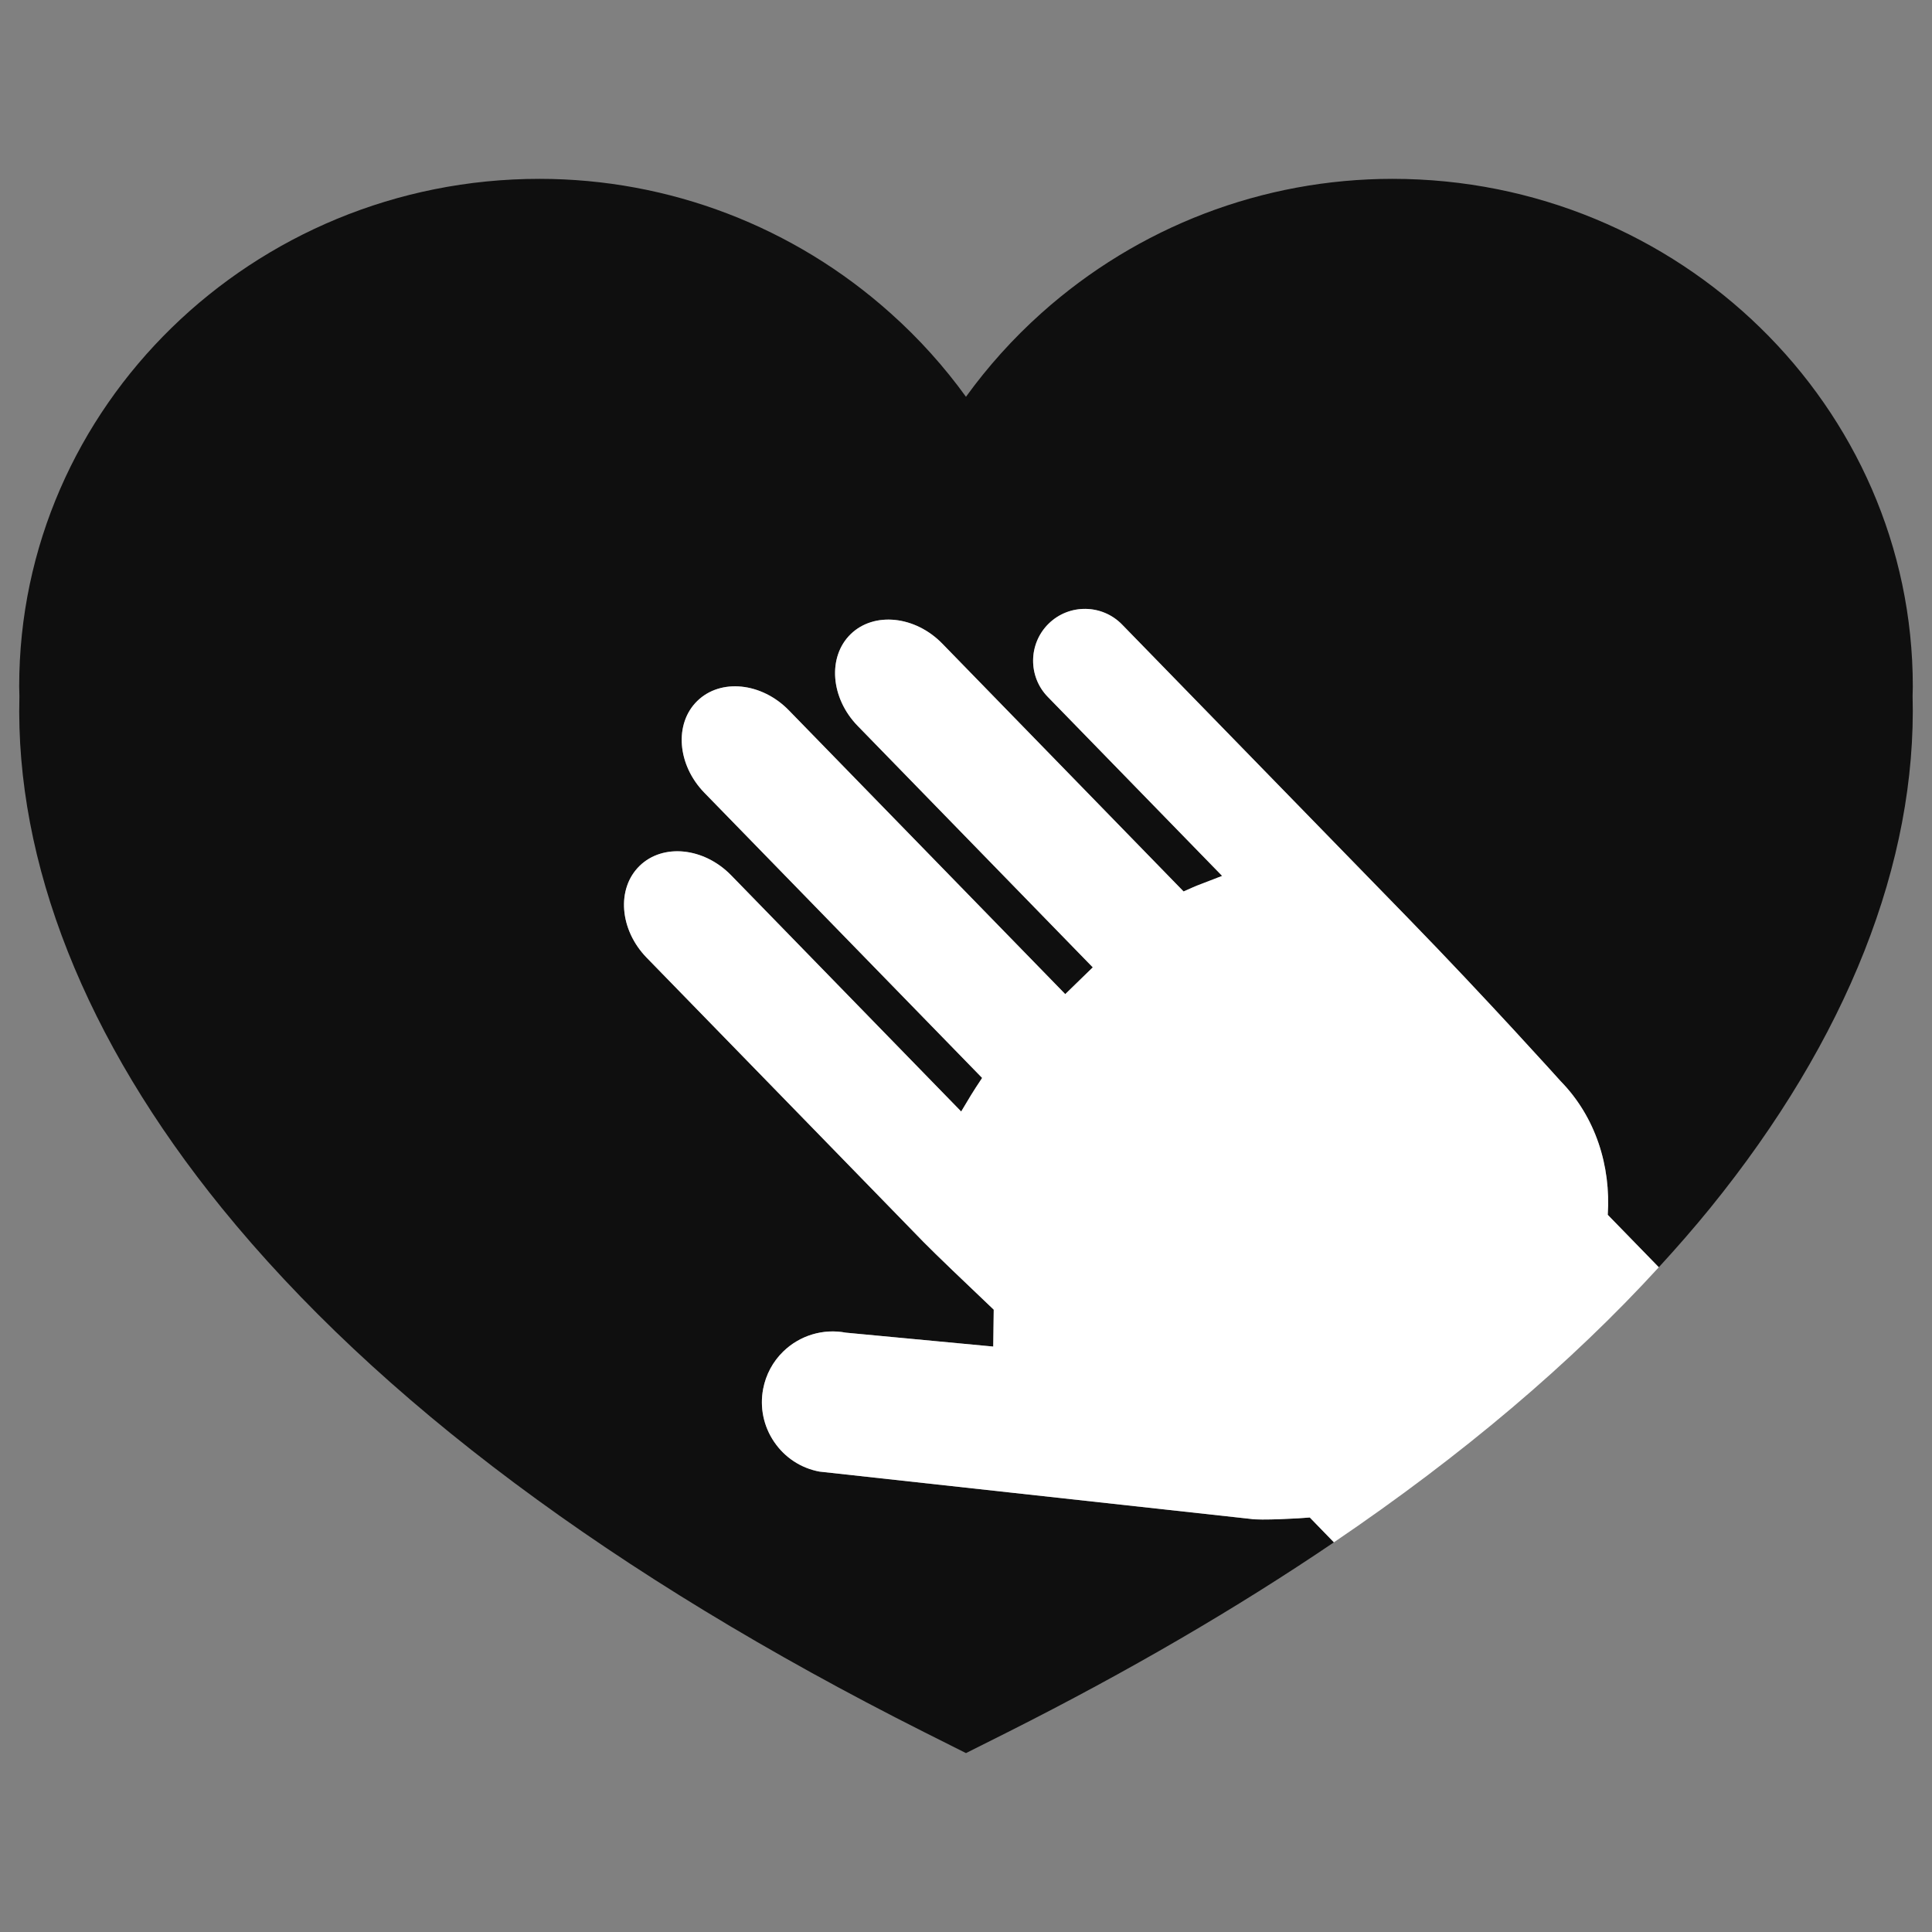
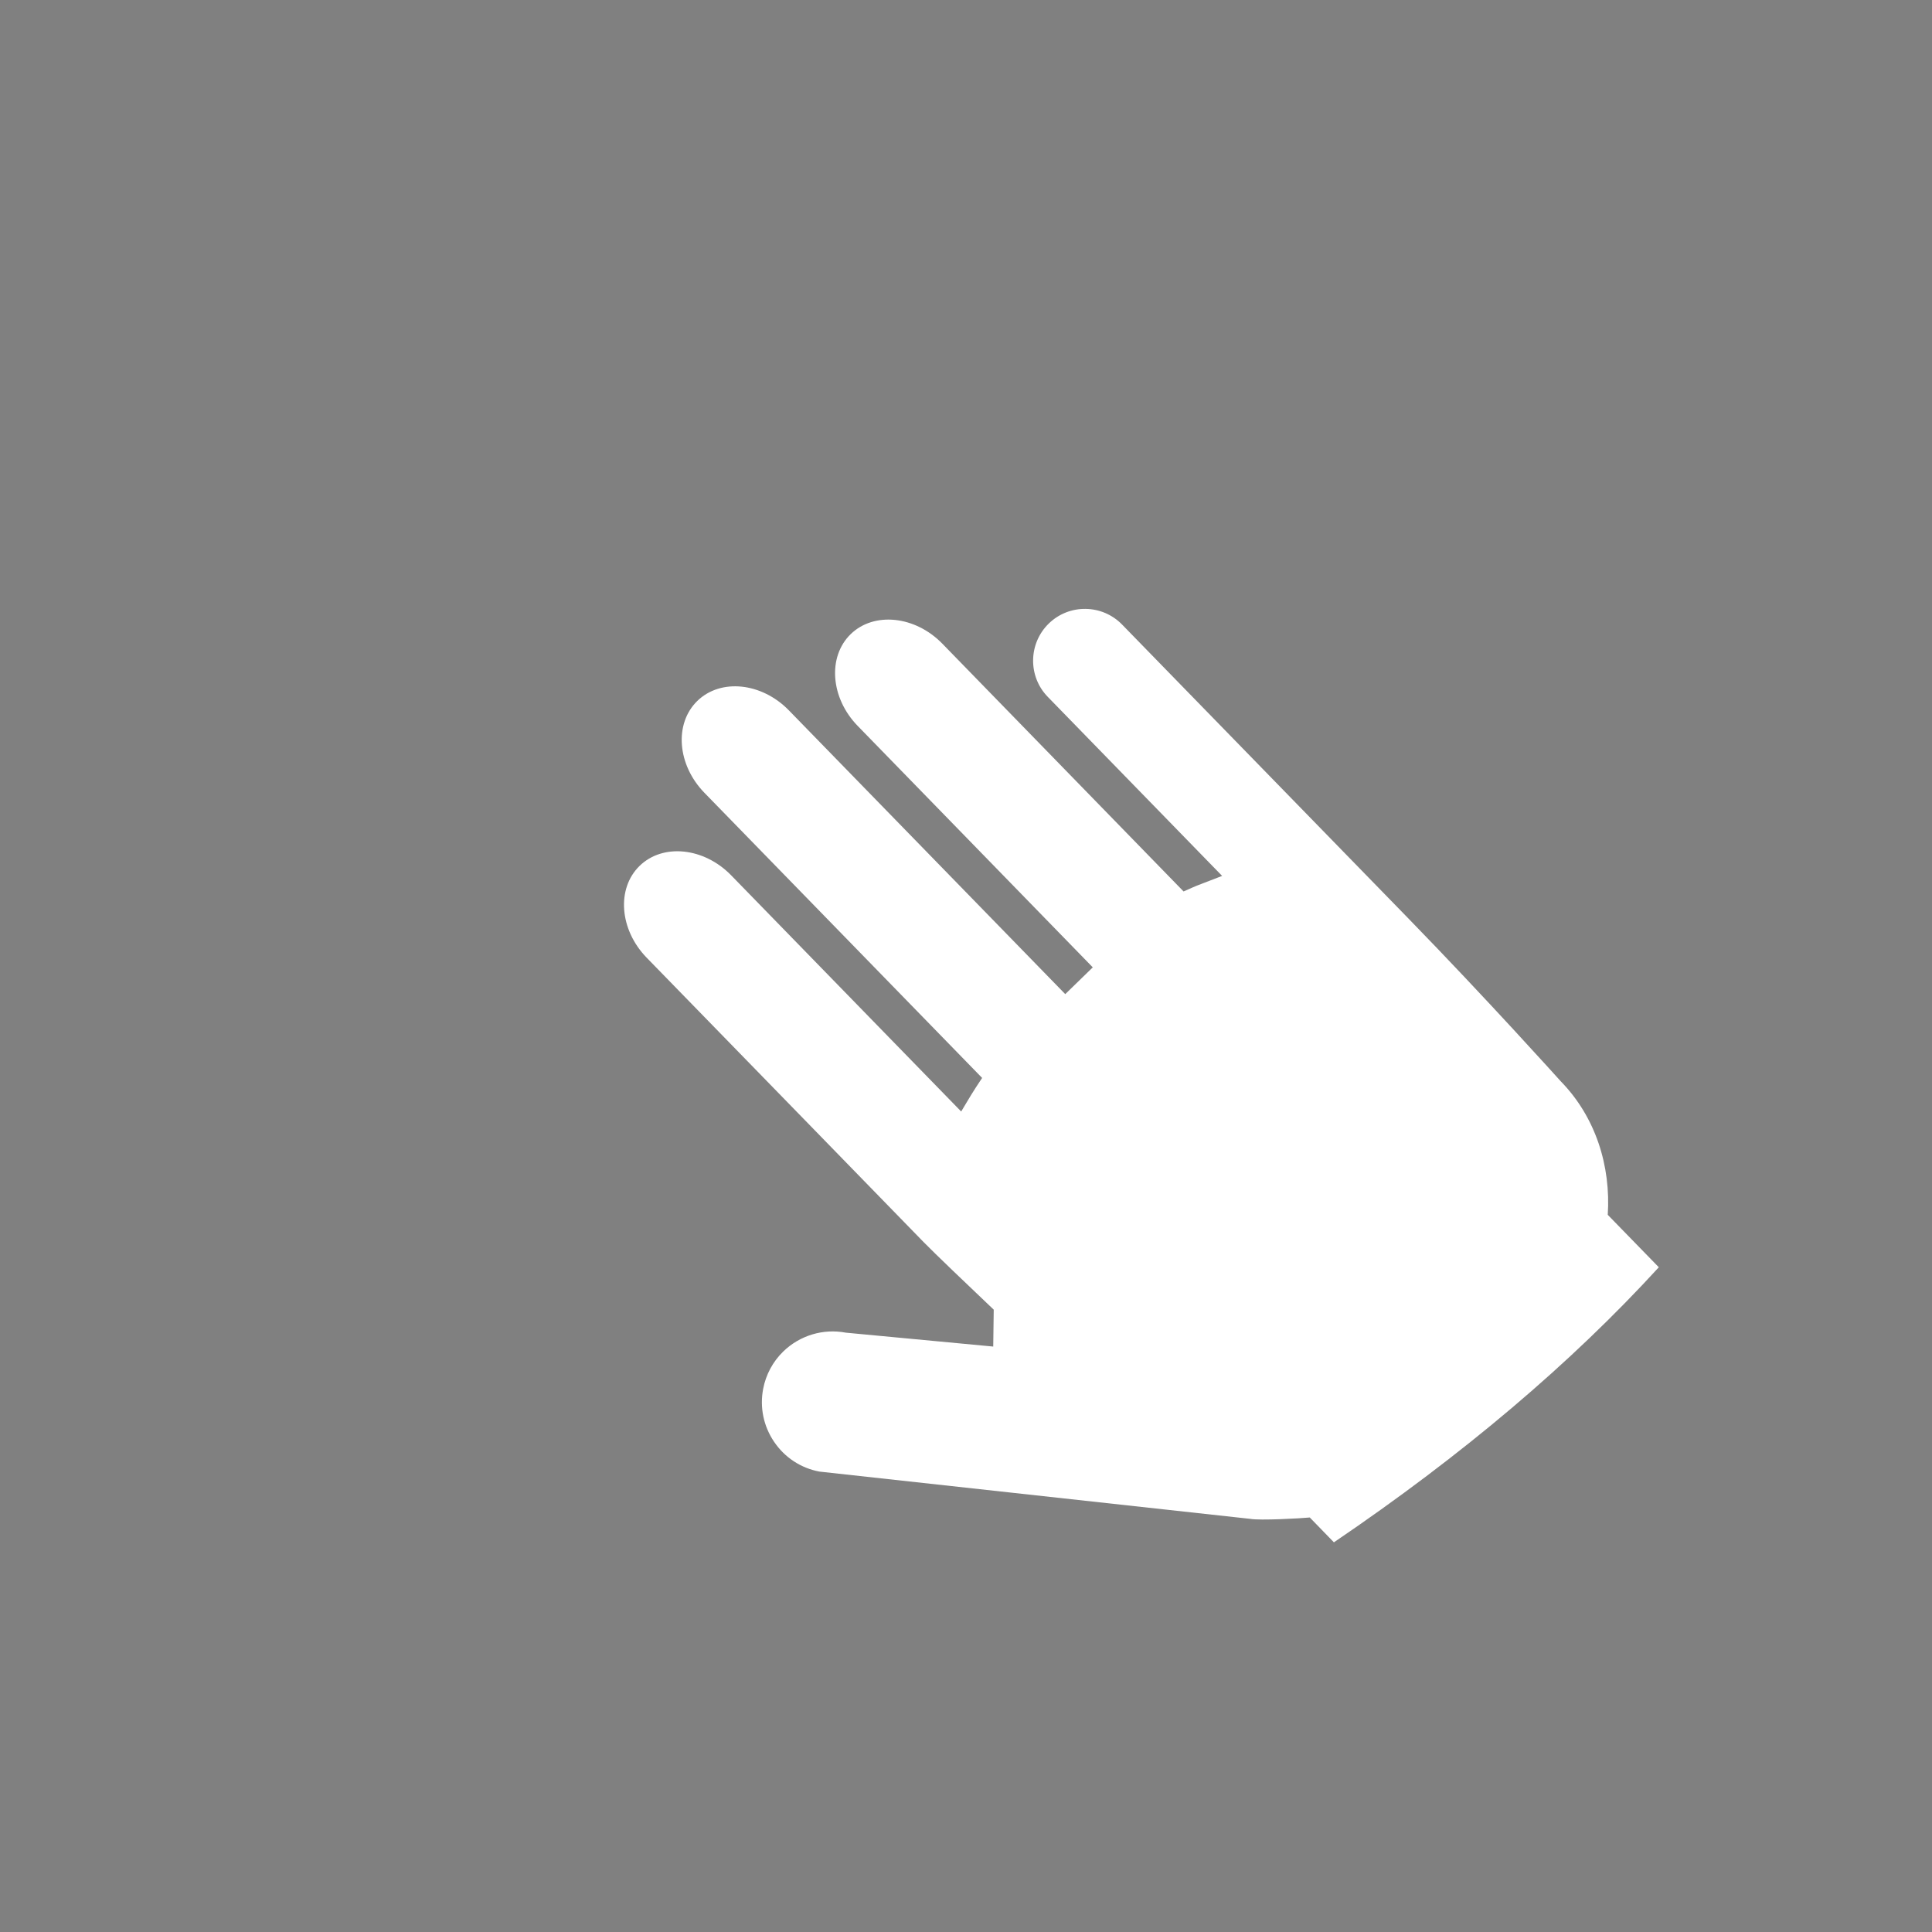
<svg xmlns="http://www.w3.org/2000/svg" width="100%" height="100%" viewBox="0 0 1024 1024" version="1.1" xml:space="preserve" style="fill-rule:evenodd;clip-rule:evenodd;stroke-linejoin:round;stroke-miterlimit:2;">
  <rect x="0" y="0" width="1024" height="1024" fill="#808080" stroke="none" />
  <g transform="matrix(1,0,0,1,0,-60.692)">
    <g transform="matrix(4.876,0,0,4.876,-496.667,-5504.77)">
-       <path d="M253.223,1160.84C239.123,1160.84 225.563,1166.03 215.043,1175.45C211.962,1178.21 209.225,1181.26 206.861,1184.53C204.498,1181.26 201.761,1178.21 198.681,1175.46C188.161,1166.03 174.602,1160.84 160.502,1160.84C129.317,1160.84 103.945,1185.59 103.945,1216.01C103.945,1216.36 103.955,1216.7 103.967,1217.04L103.968,1217.08C103.507,1235.18 111.115,1254.42 125.984,1272.73C142.862,1293.51 168.531,1312.67 202.278,1329.66L206.862,1331.96L211.447,1329.66C224.471,1323.1 236.278,1316.22 246.855,1309.05L244.233,1306.35C243.243,1306.45 238.789,1306.69 237.769,1306.5L190.925,1301.36C188.908,1300.98 187.162,1299.83 186.009,1298.13C184.855,1296.43 184.431,1294.39 184.814,1292.37C185.111,1290.82 185.866,1289.41 186.996,1288.31C188.795,1286.56 191.34,1285.79 193.803,1286.26L209.824,1287.77L209.878,1283.76C206.942,1280.97 203.494,1277.68 202.243,1276.4L190.327,1264.16L172.152,1245.5C169.195,1242.46 168.85,1237.99 171.383,1235.52C173.917,1233.05 178.384,1233.51 181.341,1236.55L206.34,1262.22L207.415,1260.43C207.573,1260.17 207.736,1259.91 207.906,1259.65L208.617,1258.57L178.424,1227.57C175.468,1224.53 175.124,1220.06 177.658,1217.59C180.192,1215.12 184.658,1215.58 187.615,1218.62L217.652,1249.46L220.644,1246.55L195.095,1220.31C192.138,1217.28 191.794,1212.8 194.328,1210.33C196.862,1207.87 201.329,1208.33 204.285,1211.36L230.514,1238.3L231.532,1237.85C231.828,1237.72 232.126,1237.6 232.425,1237.49L234.705,1236.61L215.755,1217.15C213.586,1214.93 213.633,1211.35 215.86,1209.18C218.087,1207.01 221.663,1207.06 223.832,1209.29L254.975,1241.26C263.484,1250 271.409,1258.82 271.454,1258.87L271.528,1258.95C275.298,1262.82 276.969,1268.13 276.622,1273.45L282.172,1279.15C284.125,1277.02 286.006,1274.87 287.768,1272.7C302.635,1254.37 310.235,1235.14 309.759,1217.03L309.76,1217C309.771,1216.67 309.781,1216.34 309.781,1216.01C309.781,1185.59 284.409,1160.84 253.223,1160.84Z" style="fill:rgb(15,15,15);fill-rule:nonzero;" />
-     </g>
+       </g>
    <g transform="matrix(4.876,0,0,4.876,-496.667,-5504.77)">
      <path d="M271.528,1258.95L271.454,1258.87C271.409,1258.82 263.484,1250 254.975,1241.26L223.832,1209.29C221.663,1207.06 218.087,1207.01 215.86,1209.18C213.633,1211.35 213.586,1214.93 215.755,1217.15L234.705,1236.61L232.425,1237.49C232.126,1237.6 231.828,1237.72 231.532,1237.85L230.514,1238.3L204.285,1211.36C201.329,1208.33 196.862,1207.87 194.328,1210.33C191.794,1212.8 192.138,1217.28 195.095,1220.31L220.644,1246.55L217.652,1249.46L187.615,1218.62C184.658,1215.58 180.192,1215.12 177.658,1217.59C175.124,1220.06 175.468,1224.53 178.424,1227.57L208.617,1258.57L207.906,1259.65C207.736,1259.91 207.573,1260.17 207.415,1260.43L206.34,1262.22L181.341,1236.55C178.384,1233.51 173.917,1233.05 171.383,1235.52C168.85,1237.99 169.195,1242.46 172.152,1245.5L190.327,1264.16L202.243,1276.4C203.494,1277.68 206.942,1280.97 209.878,1283.76L209.824,1287.77L193.803,1286.26C191.34,1285.79 188.795,1286.56 186.996,1288.31C185.866,1289.41 185.111,1290.82 184.814,1292.37C184.431,1294.39 184.855,1296.43 186.009,1298.13C187.162,1299.83 188.908,1300.98 190.925,1301.36L237.769,1306.5C238.789,1306.69 243.243,1306.45 244.233,1306.35L246.855,1309.05C260.836,1299.57 272.634,1289.58 282.172,1279.15L276.622,1273.45C276.969,1268.13 275.298,1262.82 271.528,1258.95Z" style="fill:white;fill-rule:nonzero;" />
    </g>
  </g>
</svg>